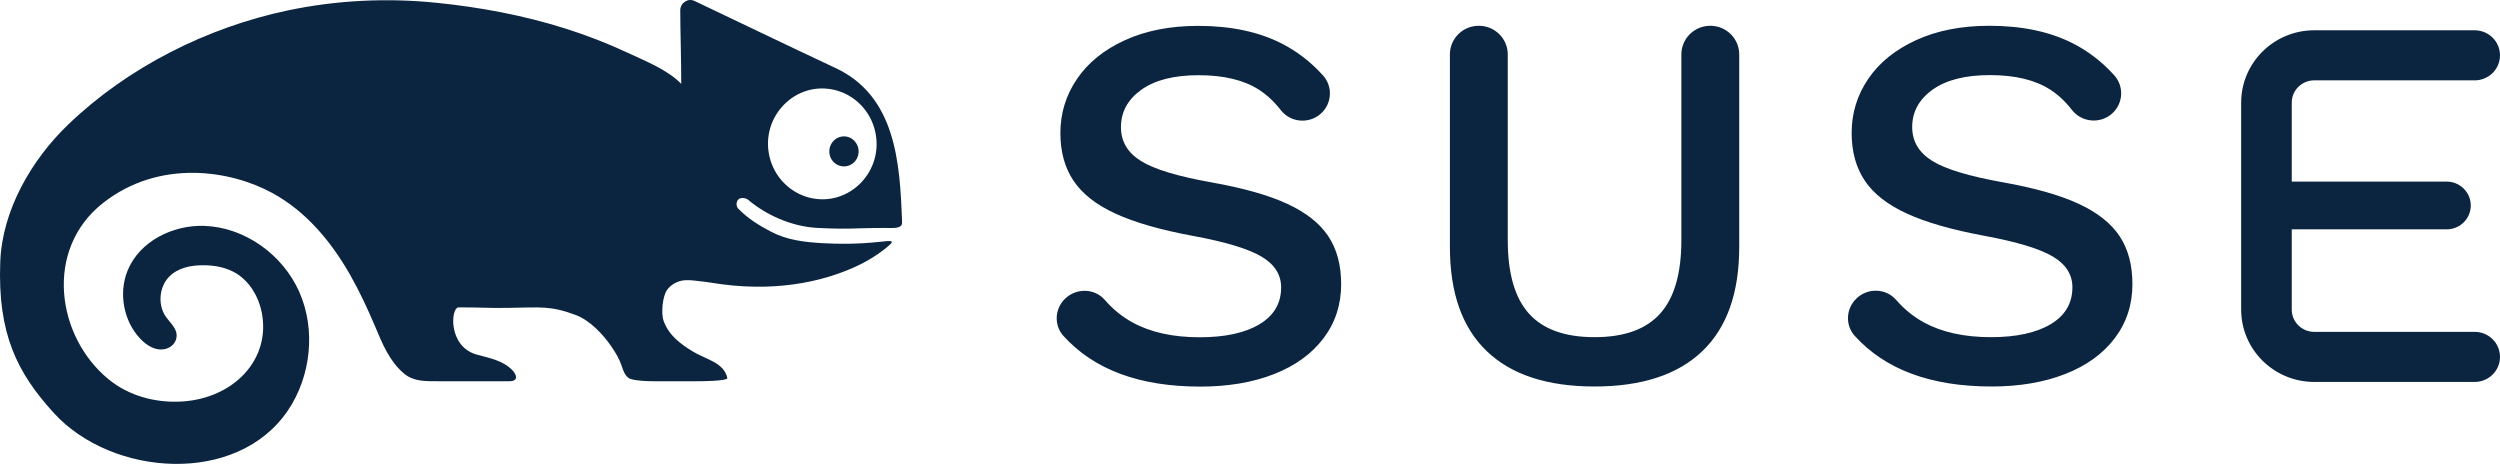
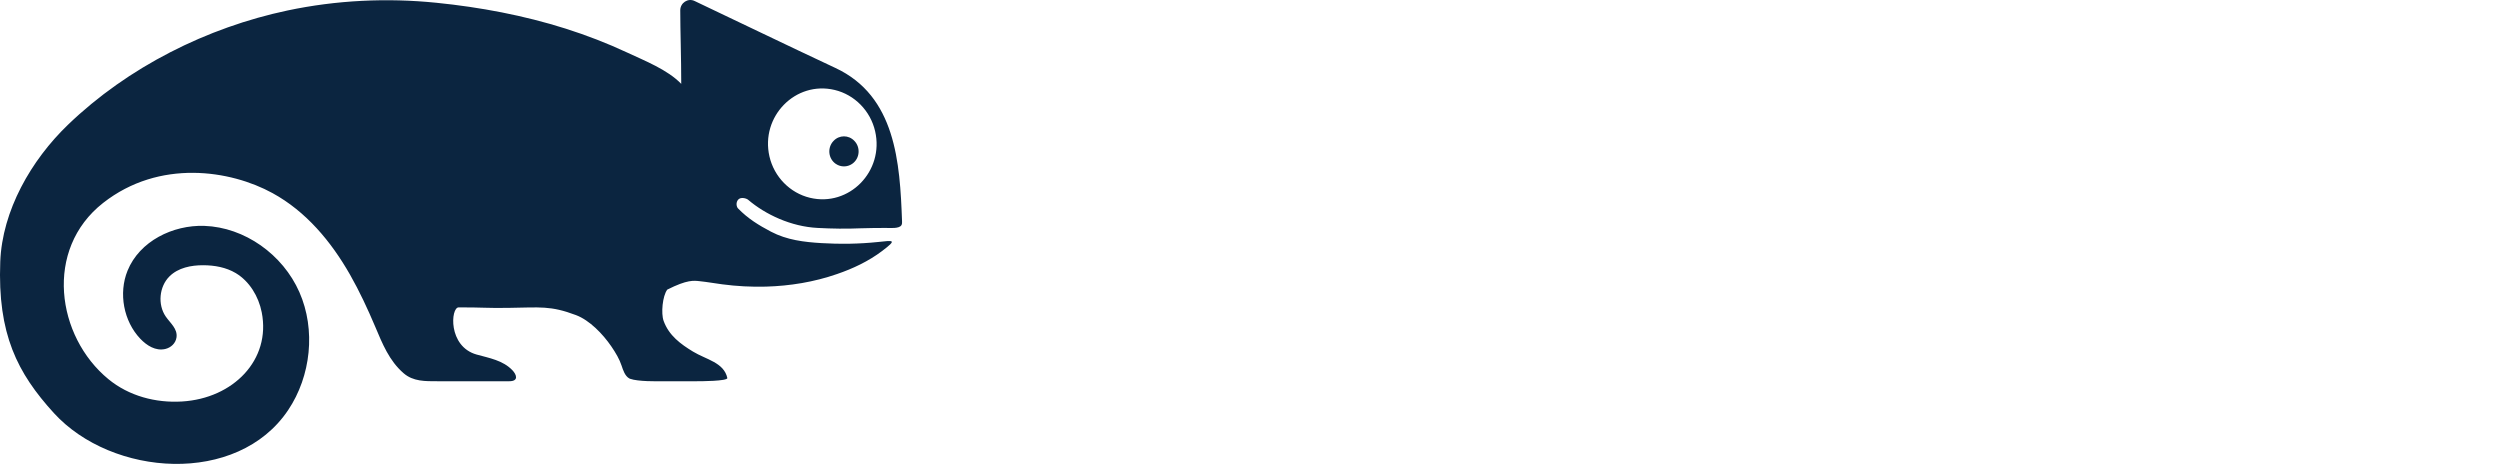
<svg xmlns="http://www.w3.org/2000/svg" width="97px" height="18px" viewBox="0 0 97 18" version="1.1">
  <title>SUSE_Logo-hor_L_Green-pos_sRGB</title>
  <g id="Resource-center" stroke="none" stroke-width="1" fill="none" fill-rule="evenodd">
    <g id="Cye_BookDemo2_1440_V4-Copy" transform="translate(-342, -602)" fill="#0B2540" fill-rule="nonzero">
      <g id="SUSE_Logo-hor_L_Green-pos_sRGB" transform="translate(342, 602)">
-         <path d="M96.018,12.876 L89.791,12.876 C89.311,12.876 88.92,12.489 88.92,12.014 L88.92,8.899 L94.93,8.899 C95.447,8.899 95.866,8.484 95.866,7.973 C95.866,7.461 95.447,7.046 94.93,7.046 L88.92,7.046 L88.92,3.981 C88.92,3.505 89.311,3.118 89.791,3.118 L96.018,3.118 C96.56,3.118 97,2.684 97,2.147 C97,1.61 96.56,1.175 96.018,1.175 L89.791,1.175 C88.229,1.175 86.957,2.433 86.957,3.981 L86.957,12.014 C86.957,13.561 88.229,14.819 89.791,14.819 L96.018,14.819 C96.56,14.819 97,14.385 97,13.848 C97,13.311 96.56,12.876 96.018,12.876 M77.707,7.072 C76.39,6.837 75.475,6.561 74.963,6.238 C74.449,5.915 74.193,5.48 74.193,4.931 C74.193,4.342 74.456,3.857 74.983,3.48 C75.51,3.103 76.251,2.914 77.208,2.914 C78.178,2.914 78.954,3.099 79.537,3.47 C79.85,3.669 80.135,3.935 80.392,4.267 C80.772,4.752 81.488,4.817 81.949,4.406 C82.384,4.017 82.422,3.352 82.031,2.919 C81.559,2.397 81.022,1.984 80.42,1.679 C79.526,1.226 78.448,1 77.187,1 C76.106,1 75.16,1.185 74.35,1.555 C73.539,1.926 72.918,2.427 72.489,3.058 C72.059,3.689 71.844,4.389 71.844,5.158 C71.844,5.885 72.013,6.502 72.354,7.01 C72.693,7.518 73.238,7.943 73.986,8.286 C74.734,8.629 75.738,8.917 77,9.151 C78.261,9.385 79.145,9.652 79.651,9.954 C80.157,10.256 80.409,10.653 80.409,11.147 C80.409,11.765 80.129,12.242 79.567,12.578 C79.006,12.914 78.233,13.082 77.249,13.082 C76.21,13.082 75.34,12.89 74.64,12.506 C74.24,12.286 73.883,11.995 73.566,11.632 C73.167,11.174 72.451,11.163 72.02,11.591 L72.016,11.596 C71.621,11.986 71.591,12.619 71.963,13.031 C73.149,14.341 74.919,14.996 77.27,14.996 C78.351,14.996 79.304,14.835 80.129,14.512 C80.954,14.19 81.594,13.727 82.051,13.124 C82.509,12.52 82.738,11.82 82.738,11.023 C82.738,10.283 82.572,9.662 82.239,9.161 C81.906,8.66 81.376,8.242 80.648,7.906 C79.921,7.569 78.94,7.291 77.707,7.072 M47.005,7.076 C45.689,6.842 44.774,6.565 44.262,6.242 C43.748,5.92 43.493,5.484 43.493,4.934 C43.493,4.345 43.756,3.861 44.282,3.484 C44.809,3.107 45.551,2.918 46.507,2.918 C47.476,2.918 48.253,3.103 48.835,3.473 C49.149,3.673 49.435,3.939 49.692,4.27 C50.07,4.757 50.787,4.821 51.248,4.41 C51.684,4.021 51.721,3.355 51.33,2.924 C50.858,2.401 50.32,1.987 49.719,1.683 C48.825,1.23 47.747,1.004 46.486,1.004 C45.405,1.004 44.459,1.189 43.649,1.559 C42.838,1.929 42.217,2.431 41.788,3.062 C41.358,3.693 41.143,4.393 41.143,5.161 C41.143,5.889 41.312,6.507 41.653,7.013 C41.992,7.522 42.537,7.948 43.284,8.29 C44.033,8.634 45.038,8.922 46.299,9.155 C47.56,9.388 48.443,9.656 48.95,9.958 C49.455,10.259 49.708,10.657 49.708,11.151 C49.708,11.769 49.428,12.245 48.867,12.582 C48.305,12.918 47.532,13.086 46.549,13.086 C45.509,13.086 44.639,12.894 43.939,12.509 C43.54,12.29 43.182,11.999 42.866,11.636 C42.467,11.178 41.751,11.168 41.318,11.596 L41.315,11.599 C40.92,11.989 40.89,12.623 41.262,13.034 C42.448,14.345 44.217,15 46.57,15 C47.65,15 48.603,14.839 49.428,14.517 C50.252,14.194 50.893,13.731 51.351,13.127 C51.808,12.524 52.037,11.823 52.037,11.027 C52.037,10.286 51.87,9.666 51.538,9.165 C51.205,8.664 50.675,8.246 49.947,7.909 C49.22,7.573 48.239,7.295 47.005,7.076 M67.482,2.111 L67.482,9.583 C67.482,11.367 67.003,12.715 66.047,13.628 C65.091,14.541 63.698,14.996 61.869,14.996 C60.039,14.996 58.646,14.541 57.69,13.628 C56.734,12.715 56.256,11.367 56.256,9.583 L56.256,2.111 C56.256,1.497 56.758,1 57.378,1 C57.998,1 58.501,1.497 58.501,2.111 L58.501,9.315 C58.501,10.606 58.774,11.556 59.322,12.166 C59.87,12.777 60.718,13.082 61.869,13.082 C63.02,13.082 63.868,12.777 64.415,12.166 C64.963,11.556 65.237,10.606 65.237,9.315 L65.237,2.111 C65.237,1.497 65.74,1 66.359,1 C66.979,1 67.482,1.497 67.482,2.111" id="Shape" />
-         <path d="M33.059,6.361 C32.872,6.488 32.621,6.488 32.433,6.361 C32.125,6.153 32.096,5.717 32.344,5.465 C32.564,5.232 32.928,5.232 33.148,5.465 C33.396,5.717 33.366,6.153 33.059,6.361 M33.955,5.092 C34.313,6.643 32.946,8.039 31.426,7.674 C30.652,7.489 30.037,6.862 29.855,6.072 C29.499,4.521 30.865,3.127 32.385,3.49 C33.159,3.675 33.774,4.301 33.955,5.092 M23.718,13.438 C23.892,13.693 24.036,13.939 24.117,14.185 C24.175,14.36 24.249,14.591 24.417,14.683 C24.427,14.688 24.435,14.693 24.445,14.696 C24.755,14.811 25.553,14.792 25.553,14.792 L27.02,14.792 C27.146,14.794 28.248,14.79 28.22,14.665 C28.087,14.063 27.406,13.955 26.887,13.641 C26.409,13.35 25.955,13.02 25.749,12.452 C25.642,12.159 25.705,11.483 25.89,11.237 C26.025,11.059 26.224,10.941 26.437,10.893 C26.674,10.842 26.919,10.886 27.155,10.911 C27.447,10.941 27.735,10.995 28.026,11.032 C28.587,11.106 29.154,11.136 29.719,11.121 C30.653,11.094 31.589,10.942 32.474,10.634 C33.092,10.423 33.701,10.136 34.227,9.738 C34.824,9.285 34.667,9.327 34.061,9.39 C33.336,9.466 32.605,9.477 31.878,9.433 C31.199,9.393 30.53,9.312 29.916,8.99 C29.432,8.735 29.017,8.48 28.634,8.085 C28.576,8.026 28.541,7.852 28.646,7.741 C28.748,7.633 28.963,7.695 29.03,7.753 C29.698,8.323 30.695,8.793 31.728,8.844 C32.286,8.873 32.829,8.883 33.388,8.858 C33.667,8.845 34.088,8.847 34.368,8.844 C34.513,8.842 34.907,8.885 34.98,8.728 C35.003,8.683 35.001,8.631 34.999,8.58 C34.917,6.299 34.752,3.727 32.414,2.637 C30.669,1.822 28.054,0.561 26.949,0.038 C26.693,-0.086 26.394,0.11 26.394,0.401 C26.394,1.163 26.432,2.258 26.432,3.254 C25.903,2.704 25.012,2.356 24.333,2.038 C23.561,1.677 22.765,1.371 21.955,1.113 C20.324,0.597 18.636,0.28 16.938,0.108 C15.013,-0.088 13.055,0.006 11.159,0.406 C8.037,1.066 4.968,2.599 2.638,4.84 C1.208,6.215 0.086,8.17 0.01,10.155 C-0.098,12.963 0.673,14.471 2.089,16.025 C4.348,18.502 9.211,18.849 11.18,15.912 C12.067,14.59 12.259,12.796 11.616,11.335 C10.973,9.874 9.494,8.818 7.927,8.764 C6.711,8.723 5.415,9.355 4.949,10.502 C4.593,11.379 4.796,12.462 5.443,13.143 C5.696,13.408 6.037,13.626 6.411,13.541 C6.63,13.49 6.814,13.322 6.848,13.094 C6.897,12.758 6.609,12.54 6.431,12.282 C6.111,11.817 6.176,11.118 6.577,10.722 C6.915,10.388 7.415,10.289 7.886,10.291 C8.323,10.292 8.771,10.372 9.149,10.597 C9.68,10.916 10.033,11.5 10.155,12.117 C10.519,13.962 9.05,15.46 7.059,15.578 C6.04,15.639 5.003,15.366 4.207,14.712 C2.193,13.059 1.699,9.678 4.002,7.873 C6.187,6.16 8.947,6.601 10.573,7.492 C11.875,8.204 12.846,9.369 13.581,10.657 C13.95,11.305 14.264,11.982 14.556,12.67 C14.836,13.331 15.099,13.997 15.661,14.482 C16.032,14.803 16.491,14.792 16.978,14.792 L19.758,14.792 C20.136,14.792 20.044,14.535 19.881,14.365 C19.512,13.98 18.983,13.893 18.492,13.756 C17.372,13.441 17.486,11.926 17.796,11.926 C18.798,11.926 18.83,11.957 19.707,11.946 C20.974,11.928 21.357,11.853 22.348,12.226 C22.878,12.427 23.386,12.955 23.718,13.438" id="Shape" />
+         <path d="M33.059,6.361 C32.872,6.488 32.621,6.488 32.433,6.361 C32.125,6.153 32.096,5.717 32.344,5.465 C32.564,5.232 32.928,5.232 33.148,5.465 C33.396,5.717 33.366,6.153 33.059,6.361 M33.955,5.092 C34.313,6.643 32.946,8.039 31.426,7.674 C30.652,7.489 30.037,6.862 29.855,6.072 C29.499,4.521 30.865,3.127 32.385,3.49 C33.159,3.675 33.774,4.301 33.955,5.092 M23.718,13.438 C23.892,13.693 24.036,13.939 24.117,14.185 C24.175,14.36 24.249,14.591 24.417,14.683 C24.427,14.688 24.435,14.693 24.445,14.696 C24.755,14.811 25.553,14.792 25.553,14.792 L27.02,14.792 C27.146,14.794 28.248,14.79 28.22,14.665 C28.087,14.063 27.406,13.955 26.887,13.641 C26.409,13.35 25.955,13.02 25.749,12.452 C25.642,12.159 25.705,11.483 25.89,11.237 C26.674,10.842 26.919,10.886 27.155,10.911 C27.447,10.941 27.735,10.995 28.026,11.032 C28.587,11.106 29.154,11.136 29.719,11.121 C30.653,11.094 31.589,10.942 32.474,10.634 C33.092,10.423 33.701,10.136 34.227,9.738 C34.824,9.285 34.667,9.327 34.061,9.39 C33.336,9.466 32.605,9.477 31.878,9.433 C31.199,9.393 30.53,9.312 29.916,8.99 C29.432,8.735 29.017,8.48 28.634,8.085 C28.576,8.026 28.541,7.852 28.646,7.741 C28.748,7.633 28.963,7.695 29.03,7.753 C29.698,8.323 30.695,8.793 31.728,8.844 C32.286,8.873 32.829,8.883 33.388,8.858 C33.667,8.845 34.088,8.847 34.368,8.844 C34.513,8.842 34.907,8.885 34.98,8.728 C35.003,8.683 35.001,8.631 34.999,8.58 C34.917,6.299 34.752,3.727 32.414,2.637 C30.669,1.822 28.054,0.561 26.949,0.038 C26.693,-0.086 26.394,0.11 26.394,0.401 C26.394,1.163 26.432,2.258 26.432,3.254 C25.903,2.704 25.012,2.356 24.333,2.038 C23.561,1.677 22.765,1.371 21.955,1.113 C20.324,0.597 18.636,0.28 16.938,0.108 C15.013,-0.088 13.055,0.006 11.159,0.406 C8.037,1.066 4.968,2.599 2.638,4.84 C1.208,6.215 0.086,8.17 0.01,10.155 C-0.098,12.963 0.673,14.471 2.089,16.025 C4.348,18.502 9.211,18.849 11.18,15.912 C12.067,14.59 12.259,12.796 11.616,11.335 C10.973,9.874 9.494,8.818 7.927,8.764 C6.711,8.723 5.415,9.355 4.949,10.502 C4.593,11.379 4.796,12.462 5.443,13.143 C5.696,13.408 6.037,13.626 6.411,13.541 C6.63,13.49 6.814,13.322 6.848,13.094 C6.897,12.758 6.609,12.54 6.431,12.282 C6.111,11.817 6.176,11.118 6.577,10.722 C6.915,10.388 7.415,10.289 7.886,10.291 C8.323,10.292 8.771,10.372 9.149,10.597 C9.68,10.916 10.033,11.5 10.155,12.117 C10.519,13.962 9.05,15.46 7.059,15.578 C6.04,15.639 5.003,15.366 4.207,14.712 C2.193,13.059 1.699,9.678 4.002,7.873 C6.187,6.16 8.947,6.601 10.573,7.492 C11.875,8.204 12.846,9.369 13.581,10.657 C13.95,11.305 14.264,11.982 14.556,12.67 C14.836,13.331 15.099,13.997 15.661,14.482 C16.032,14.803 16.491,14.792 16.978,14.792 L19.758,14.792 C20.136,14.792 20.044,14.535 19.881,14.365 C19.512,13.98 18.983,13.893 18.492,13.756 C17.372,13.441 17.486,11.926 17.796,11.926 C18.798,11.926 18.83,11.957 19.707,11.946 C20.974,11.928 21.357,11.853 22.348,12.226 C22.878,12.427 23.386,12.955 23.718,13.438" id="Shape" />
      </g>
    </g>
  </g>
</svg>